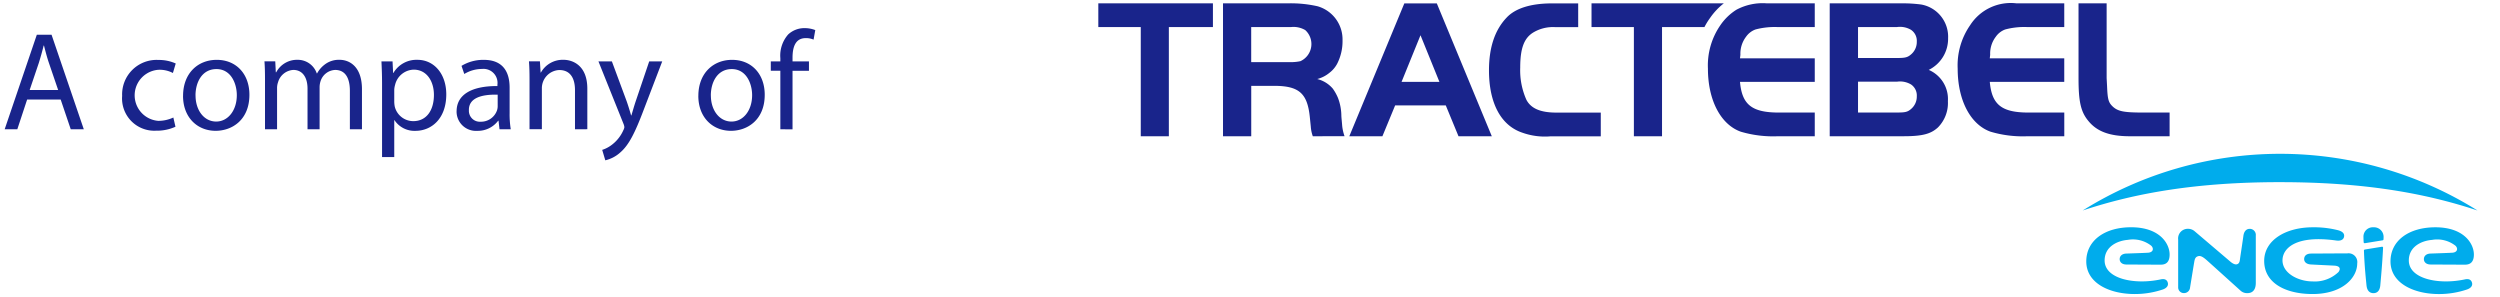
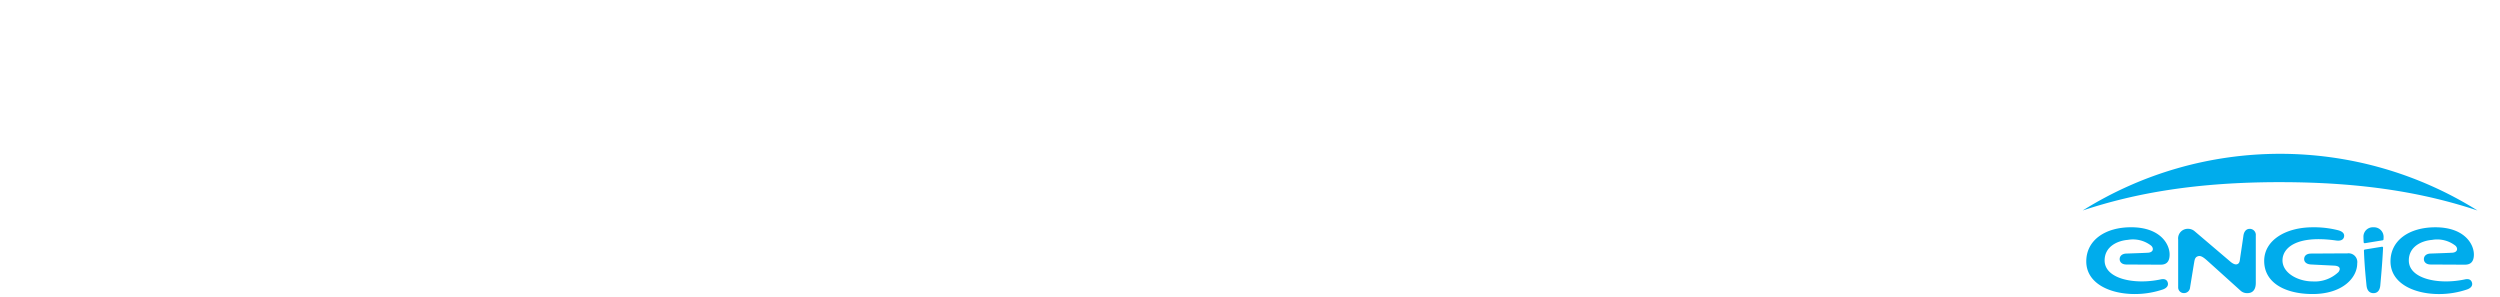
<svg xmlns="http://www.w3.org/2000/svg" width="374.66" height="44.567" viewBox="0 0 374.66 44.567">
  <g id="Component_237_1" data-name="Component 237 – 1" transform="translate(0.697 0.5)">
-     <path id="Union_9" data-name="Union 9" d="M18628.549,4025.961a4.788,4.788,0,0,0,1.619-.9,5.523,5.523,0,0,0,1.557-2.06,1.3,1.3,0,0,0,.148-.44,1.724,1.724,0,0,0-.123-.483l-3.764-9.378H18630l2.23,6.012c.232.672.482,1.472.648,2.083h.047c.186-.611.4-1.387.648-2.125l2.021-5.97h1.951l-2.775,7.253c-1.32,3.489-2.229,5.279-3.488,6.372a5.022,5.022,0,0,1-2.268,1.2Zm-32.992,1.075v-11.016c0-1.307-.047-2.357-.09-3.323h1.662l.086,1.742h.041a4,4,0,0,1,3.617-1.974c2.457,0,4.309,2.083,4.309,5.174,0,3.655-2.225,5.468-4.621,5.468a3.579,3.579,0,0,1-3.139-1.6h-.037v5.53Zm1.951-10.808a3.043,3.043,0,0,0-.123.757v1.747a4.143,4.143,0,0,0,.08.758,2.86,2.86,0,0,0,2.779,2.163c1.955,0,3.086-1.6,3.086-3.934,0-2.036-1.07-3.783-3.025-3.783A2.953,2.953,0,0,0,18597.508,4016.228Zm173.188,7.7a10.022,10.022,0,0,1-4.236-.54c-3.225-1.075-5.014-4.422-5.014-9.345,0-3.465.895-6.093,2.684-7.948,1.311-1.368,3.617-2.088,6.779-2.088h3.906v3.56h-3.424a5.732,5.732,0,0,0-3.408.862c-1.311.862-1.855,2.386-1.855,5.193a10.806,10.806,0,0,0,.928,4.838c.691,1.316,2.154,1.913,4.482,1.913h6.662v3.555Zm88.234-.01h-1.453c-3.016,0-4.93-.715-6.211-2.3-1.143-1.373-1.469-2.926-1.469-6.415V4004h4.213v11.2l.063,1.193c.086,2.031.2,2.481.918,3.134.754.658,1.652.838,4.393.838h4.063v3.551Zm-16.8,0a16.908,16.908,0,0,1-5.516-.682c-3.02-1.075-4.928-4.725-4.928-9.445a10.558,10.558,0,0,1,1.879-6.533,7.226,7.226,0,0,1,6.936-3.257h7.158v3.555h-5.529a11.11,11.11,0,0,0-3.309.355,2.972,2.972,0,0,0-1.426,1.1,4.143,4.143,0,0,0-.838,2.689l-.061.54h11.162v3.527H18836.5c.3,3.432,1.789,4.6,5.809,4.6h5.354v3.551Zm-29.621,0V4004h11.262a20.973,20.973,0,0,1,2.447.175,4.9,4.9,0,0,1,4.033,5.047,5.21,5.21,0,0,1-2.9,4.753,4.751,4.751,0,0,1,2.869,4.687,5.206,5.206,0,0,1-1.5,3.944c-1.08.98-2.33,1.311-5.193,1.311Zm4.242-3.555h5.76c1.227,0,1.615-.052,2.127-.478a2.435,2.435,0,0,0,.922-1.965,1.989,1.989,0,0,0-.861-1.761,3.218,3.218,0,0,0-2.092-.421h-5.855Zm0-8.171h5.76c1.227,0,1.615-.062,2.127-.488a2.442,2.442,0,0,0,.922-1.965,1.992,1.992,0,0,0-.861-1.766,3.248,3.248,0,0,0-2.092-.421h-5.855Zm-12.016,11.726a17.057,17.057,0,0,1-5.553-.682c-3.012-1.075-4.924-4.725-4.924-9.445a10.6,10.6,0,0,1,1.879-6.533,8.176,8.176,0,0,1,2.391-2.3,8.324,8.324,0,0,1,4.568-.956h7.172v3.555h-5.533a11.274,11.274,0,0,0-3.338.355,2.981,2.981,0,0,0-1.43,1.1,4.187,4.187,0,0,0-.842,2.689l-.062.54h11.205v3.527h-11.205c.3,3.432,1.789,4.6,5.855,4.6h5.35v3.551Zm-21.574,0v-16.361h-6.348V4004h19.826a9.955,9.955,0,0,0-2.059,2.187,10.094,10.094,0,0,0-.844,1.368h-6.357v16.361Zm-26.283,0-1.908-4.625h-7.588l-1.908,4.625h-4.961l8.246-19.912h4.867l8.242,19.912Zm-8.535-8.147h5.676l-2.836-6.992Zm-13.3,8.147a5.281,5.281,0,0,1-.3-1.434l-.143-1.4c-.359-3.612-1.619-4.72-5.383-4.72h-3.4v7.556h-4.232V4004h9.734a18.144,18.144,0,0,1,4.445.44,5.162,5.162,0,0,1,3.734,5.108,7.409,7.409,0,0,1-.8,3.494,4.181,4.181,0,0,1-1.174,1.378,4.7,4.7,0,0,1-1.818.923,4.479,4.479,0,0,1,2.33,1.434,7.042,7.042,0,0,1,.781,1.4,7.682,7.682,0,0,1,.506,2.717c.029.478.09.956.119,1.406a6.51,6.51,0,0,0,.359,1.61Zm-9.232-11.106h5.951a6.673,6.673,0,0,0,1.43-.147,2.824,2.824,0,0,0,.715-4.658,3.466,3.466,0,0,0-2.145-.45h-5.951Zm-16.551,11.106v-16.361h-6.361V4004h17.176v3.555h-6.605v16.361Zm-66.3-6.05c0-3.4,2.234-5.4,5.051-5.4,2.922,0,4.895,2.121,4.895,5.236,0,3.764-2.6,5.4-5.064,5.4C18645.08,4023.1,18642.955,4021.085,18642.955,4017.865Zm1.875-.062c0,2.23,1.283,3.91,3.092,3.91,1.766,0,3.09-1.662,3.09-3.953,0-1.723-.861-3.91-3.049-3.91S18644.83,4015.868,18644.83,4017.8Zm-38.105,2.376c0-2.462,2.182-3.806,6.117-3.787v-.208a2.1,2.1,0,0,0-2.316-2.353,5.1,5.1,0,0,0-2.65.753l-.416-1.217a6.28,6.28,0,0,1,3.342-.9c3.109,0,3.867,2.121,3.867,4.161v3.806a13.981,13.981,0,0,0,.172,2.438h-1.686l-.146-1.278h-.062a3.8,3.8,0,0,1-3.115,1.51A2.9,2.9,0,0,1,18606.725,4020.18Zm1.846-.208a1.639,1.639,0,0,0,1.748,1.766,2.539,2.539,0,0,0,2.461-1.7,1.959,1.959,0,0,0,.1-.592v-1.766l-.273,0C18610.66,4017.673,18608.57,4018.082,18608.57,4019.972Zm-42.838-2.107c0-3.4,2.225-5.4,5.047-5.4,2.92,0,4.895,2.121,4.895,5.236,0,3.764-2.6,5.4-5.066,5.4C18567.857,4023.1,18565.732,4021.085,18565.732,4017.865Zm1.869-.062c0,2.23,1.283,3.91,3.092,3.91,1.766,0,3.092-1.662,3.092-3.953,0-1.723-.861-3.91-3.049-3.91S18567.6,4015.868,18567.6,4017.8Zm-11,.085a5.171,5.171,0,0,1,5.463-5.406,6.1,6.1,0,0,1,2.566.53l-.422,1.425a4.292,4.292,0,0,0-2.145-.483,3.838,3.838,0,0,0-.062,7.655,5.339,5.339,0,0,0,2.273-.5l.316,1.382a6.759,6.759,0,0,1-2.926.592A4.835,4.835,0,0,1,18556.605,4017.889Zm98.639,4.985V4014.1h-1.43V4012.7h1.43v-.483a4.8,4.8,0,0,1,1.174-3.555,3.553,3.553,0,0,1,2.486-.947,4.315,4.315,0,0,1,1.576.294l-.256,1.43a2.784,2.784,0,0,0-1.174-.227c-1.576,0-1.979,1.387-1.979,2.94v.549h2.461v1.406h-2.461v8.772Zm-106.342,0-1.51-4.459h-5.027l-1.473,4.459H18539l4.82-14.174h2.205l4.834,14.174Zm-4.771-9.989-1.387,4.1h4.27l-1.393-4.081c-.312-.923-.52-1.766-.732-2.585h-.043C18544.637,4011.162,18544.4,4012.023,18544.131,4012.885Zm80.338,9.984V4017c0-1.638-.611-3.006-2.354-3.006a2.725,2.725,0,0,0-2.609,2.755v6.116h-1.85v-7.418c0-1.051-.02-1.917-.086-2.755h1.643l.105,1.681h.041a3.749,3.749,0,0,1,3.367-1.913c1.406,0,3.592.838,3.592,4.332v6.074Zm-33.736,0v-5.761c0-1.955-.715-3.129-2.205-3.129a2.4,2.4,0,0,0-2.187,1.681,2.972,2.972,0,0,0-.146.923v6.287h-1.809v-6.1c0-1.619-.715-2.793-2.125-2.793a2.533,2.533,0,0,0-2.293,1.846,2.612,2.612,0,0,0-.146.909v6.135h-1.809v-7.418c0-1.051-.018-1.917-.08-2.755h1.619l.08,1.638h.063a3.516,3.516,0,0,1,3.2-1.87,3,3,0,0,1,2.879,2.04h.043a4.11,4.11,0,0,1,1.137-1.325,3.459,3.459,0,0,1,2.248-.715c1.344,0,3.342.88,3.342,4.417v5.989Z" transform="translate(-18538.998 -4003.999)" fill="#19248b" stroke="rgba(0,0,0,0)" stroke-miterlimit="10" stroke-width="1" />
    <path id="Union_8" data-name="Union 8" d="M18585.129,4020.127c0-3.174,2.82-5.115,6.723-5.115,4.3,0,5.773,2.46,5.773,4.084,0,1.022-.443,1.521-1.33,1.517-1.35,0-4.066-.019-5.139-.023-.742,0-1.023-.425-1.023-.8,0-.467.35-.817.99-.84,1.148-.042,2.52-.084,3.254-.126.793-.051.91-.625.5-1.041a4.44,4.44,0,0,0-3.52-.882c-1.535.121-3.482.976-3.482,3.081,0,2.777,4.494,3.683,8.426,2.833.555-.121.932.056,1.045.513.135.513-.285.845-.742,1a13.065,13.065,0,0,1-4.211.688C18588.625,4025.016,18585.129,4023.4,18585.129,4020.127Zm-45.592,0c0-3.174,2.82-5.12,6.717-5.12,4.309,0,5.773,2.465,5.773,4.089,0,1.022-.437,1.521-1.326,1.517-1.348,0-4.064-.019-5.139-.023-.746,0-1.021-.429-1.021-.8,0-.467.35-.817.994-.84,1.143-.042,2.516-.084,3.248-.126.795-.051.906-.625.5-1.041a4.443,4.443,0,0,0-3.52-.887c-1.531.126-3.477.98-3.477,3.085,0,2.777,4.494,3.683,8.43,2.833.551-.121.928.056,1.041.513.129.509-.281.84-.738,1a13.118,13.118,0,0,1-4.213.687C18543.031,4025.014,18539.537,4023.4,18539.537,4020.127Zm26.662-.07c0-3.118,3.238-5.045,7.285-5.045a14.59,14.59,0,0,1,3.785.439c.682.182,1.018.518.887,1.031-.131.49-.652.588-1.186.509-6.008-.84-8.027,1.157-8.027,2.978,0,1.932,2.361,3.155,4.514,3.155a5.13,5.13,0,0,0,3.873-1.405c.322-.42.313-.915-.648-.961-.705-.037-2.254-.107-3.459-.173-.8-.042-1.035-.467-1.035-.8,0-.378.219-.835,1.068-.835,1.76-.009,4.508-.028,5.395-.028a1.313,1.313,0,0,1,1.49,1.508c0,2.138-2.189,4.583-6.689,4.583C18569.428,4025.014,18566.2,4023.385,18566.2,4020.057Zm15.332,3.636c-.066-.714-.295-2.749-.383-5.2a.16.16,0,0,1,.125-.149l2.559-.416a.144.144,0,0,1,.182.163c-.111,2.4-.346,4.826-.414,5.615-.084.933-.57,1.176-1.027,1.176C18582.092,4024.878,18581.615,4024.612,18581.531,4023.693Zm-18.918.775s-4.514-4.075-5.041-4.542c-.545-.471-.914-.7-1.3-.574-.42.131-.49.476-.564.915-.066.378-.617,3.767-.617,3.767a.907.907,0,0,1-.928.84.854.854,0,0,1-.855-.906v-7.113a1.443,1.443,0,0,1,1.484-1.615,1.493,1.493,0,0,1,.99.369s5.008,4.261,5.35,4.551.736.509,1.059.369.355-.5.393-.835c.078-.56.416-2.768.5-3.4.074-.579.373-1.05.951-1.05a.909.909,0,0,1,.906,1.018v7.081c0,1.354-.8,1.536-1.246,1.536A1.448,1.448,0,0,1,18562.613,4024.468Zm18.492-7.221c-.018-.359-.027-.653-.027-.751a1.4,1.4,0,0,1,1.5-1.484,1.435,1.435,0,0,1,1.514,1.489c0,.061-.006.187-.01.313a.159.159,0,0,1-.131.149l-2.67.434h-.016A.158.158,0,0,1,18581.105,4017.247Zm-12.521-9c-12.477,0-21.7,1.624-29.584,4.248a55.765,55.765,0,0,1,59.17,0C18590.283,4009.872,18581.064,4008.248,18568.584,4008.248Z" transform="translate(-18227.576 -3981.449)" fill="#00acec" stroke="rgba(0,0,0,0)" stroke-miterlimit="10" stroke-width="1" />
  </g>
</svg>